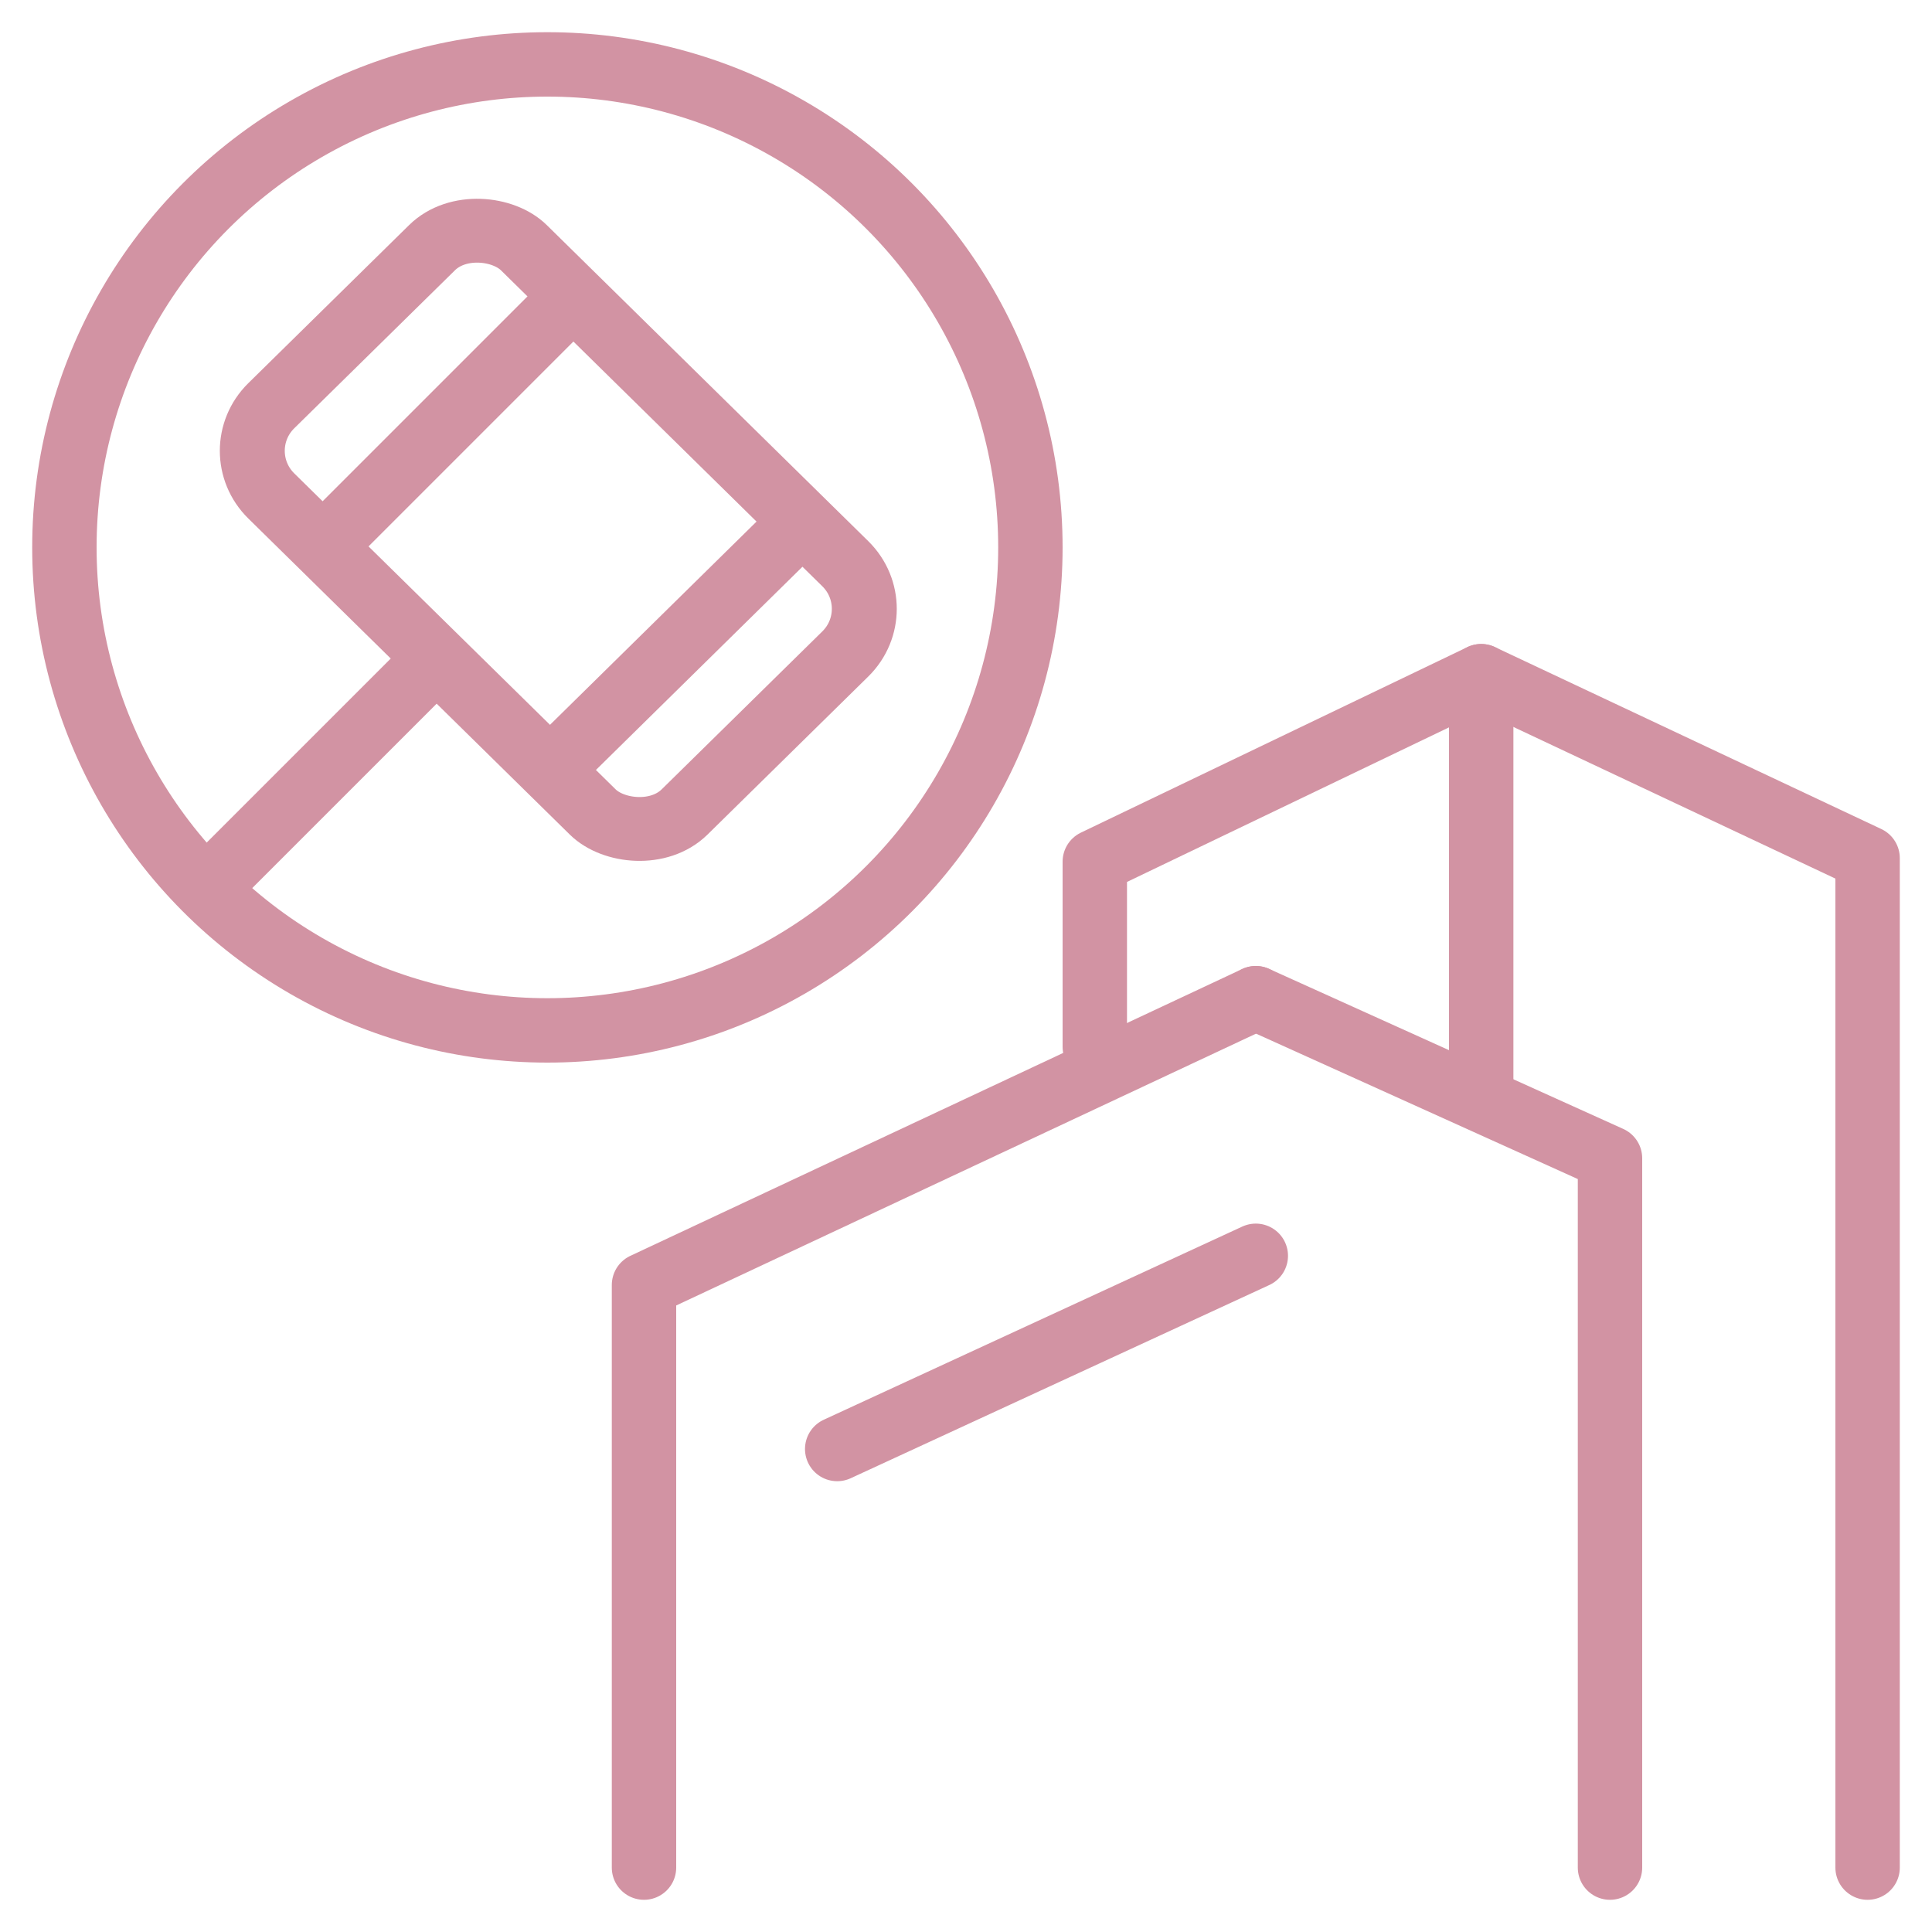
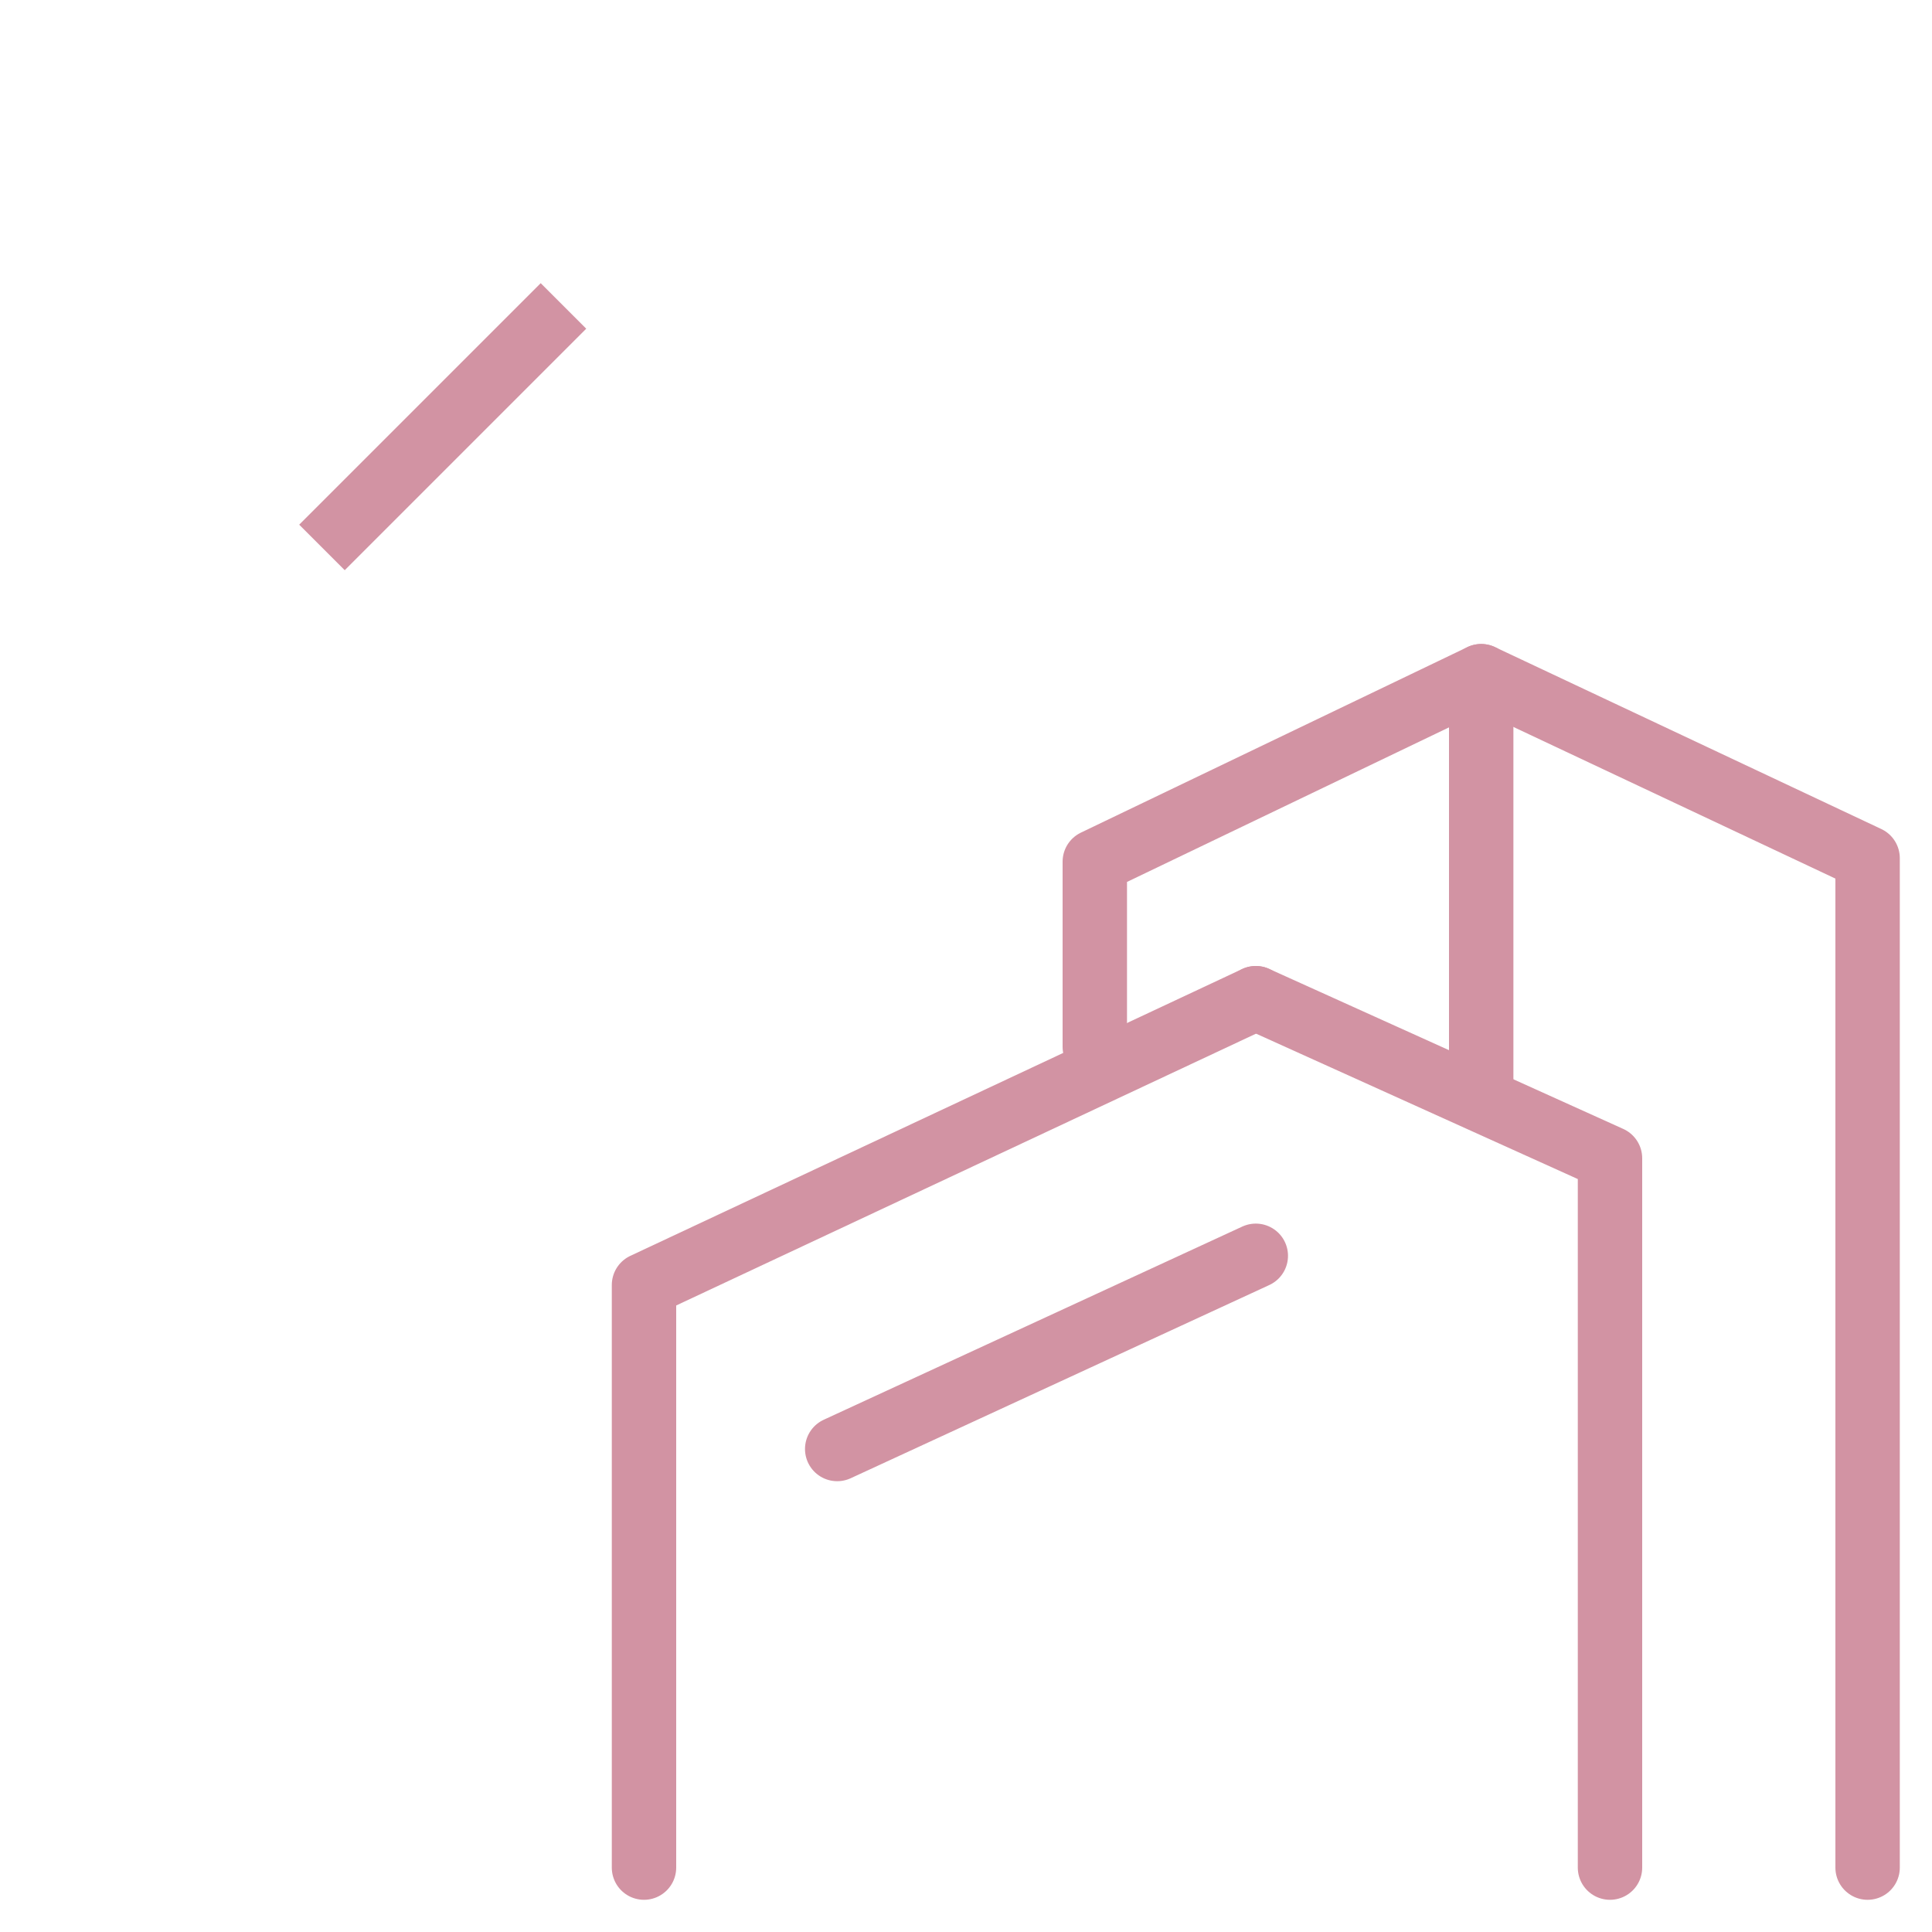
<svg xmlns="http://www.w3.org/2000/svg" width="60" height="60" viewBox="0 0 60 60" fill="none">
  <path d="M20 58V39.907L39 31" stroke="#D293A3" stroke-width="2" stroke-linecap="round" stroke-linejoin="round" />
  <path d="M26 45L39 39" stroke="#D293A3" stroke-width="2" stroke-linecap="round" stroke-linejoin="round" />
  <path d="M39 31L50 35.971V58" stroke="#D293A3" stroke-width="2" stroke-linecap="round" stroke-linejoin="round" />
  <path d="M46 34V21L34 26.76V32.51" stroke="#D293A3" stroke-width="2" stroke-linecap="round" stroke-linejoin="round" />
  <path d="M46 21L58 26.651V58" stroke="#D293A3" stroke-width="2" stroke-linecap="round" stroke-linejoin="round" />
-   <circle cx="17" cy="17" r="15" stroke="#D293A3" stroke-width="2" />
-   <rect width="11" height="18" rx="2" transform="matrix(0.713 -0.701 0.713 0.701 7 14.001)" stroke="#D293A3" stroke-width="2" />
  <path d="M9.999 17.001L17.499 9.501" stroke="#D293A3" stroke-width="2" />
-   <path d="M17.5 23.5L25.131 15.991" stroke="#D293A3" stroke-width="2" />
-   <path d="M13 21L6.5 27.5" stroke="#D293A3" stroke-width="2" />
</svg>